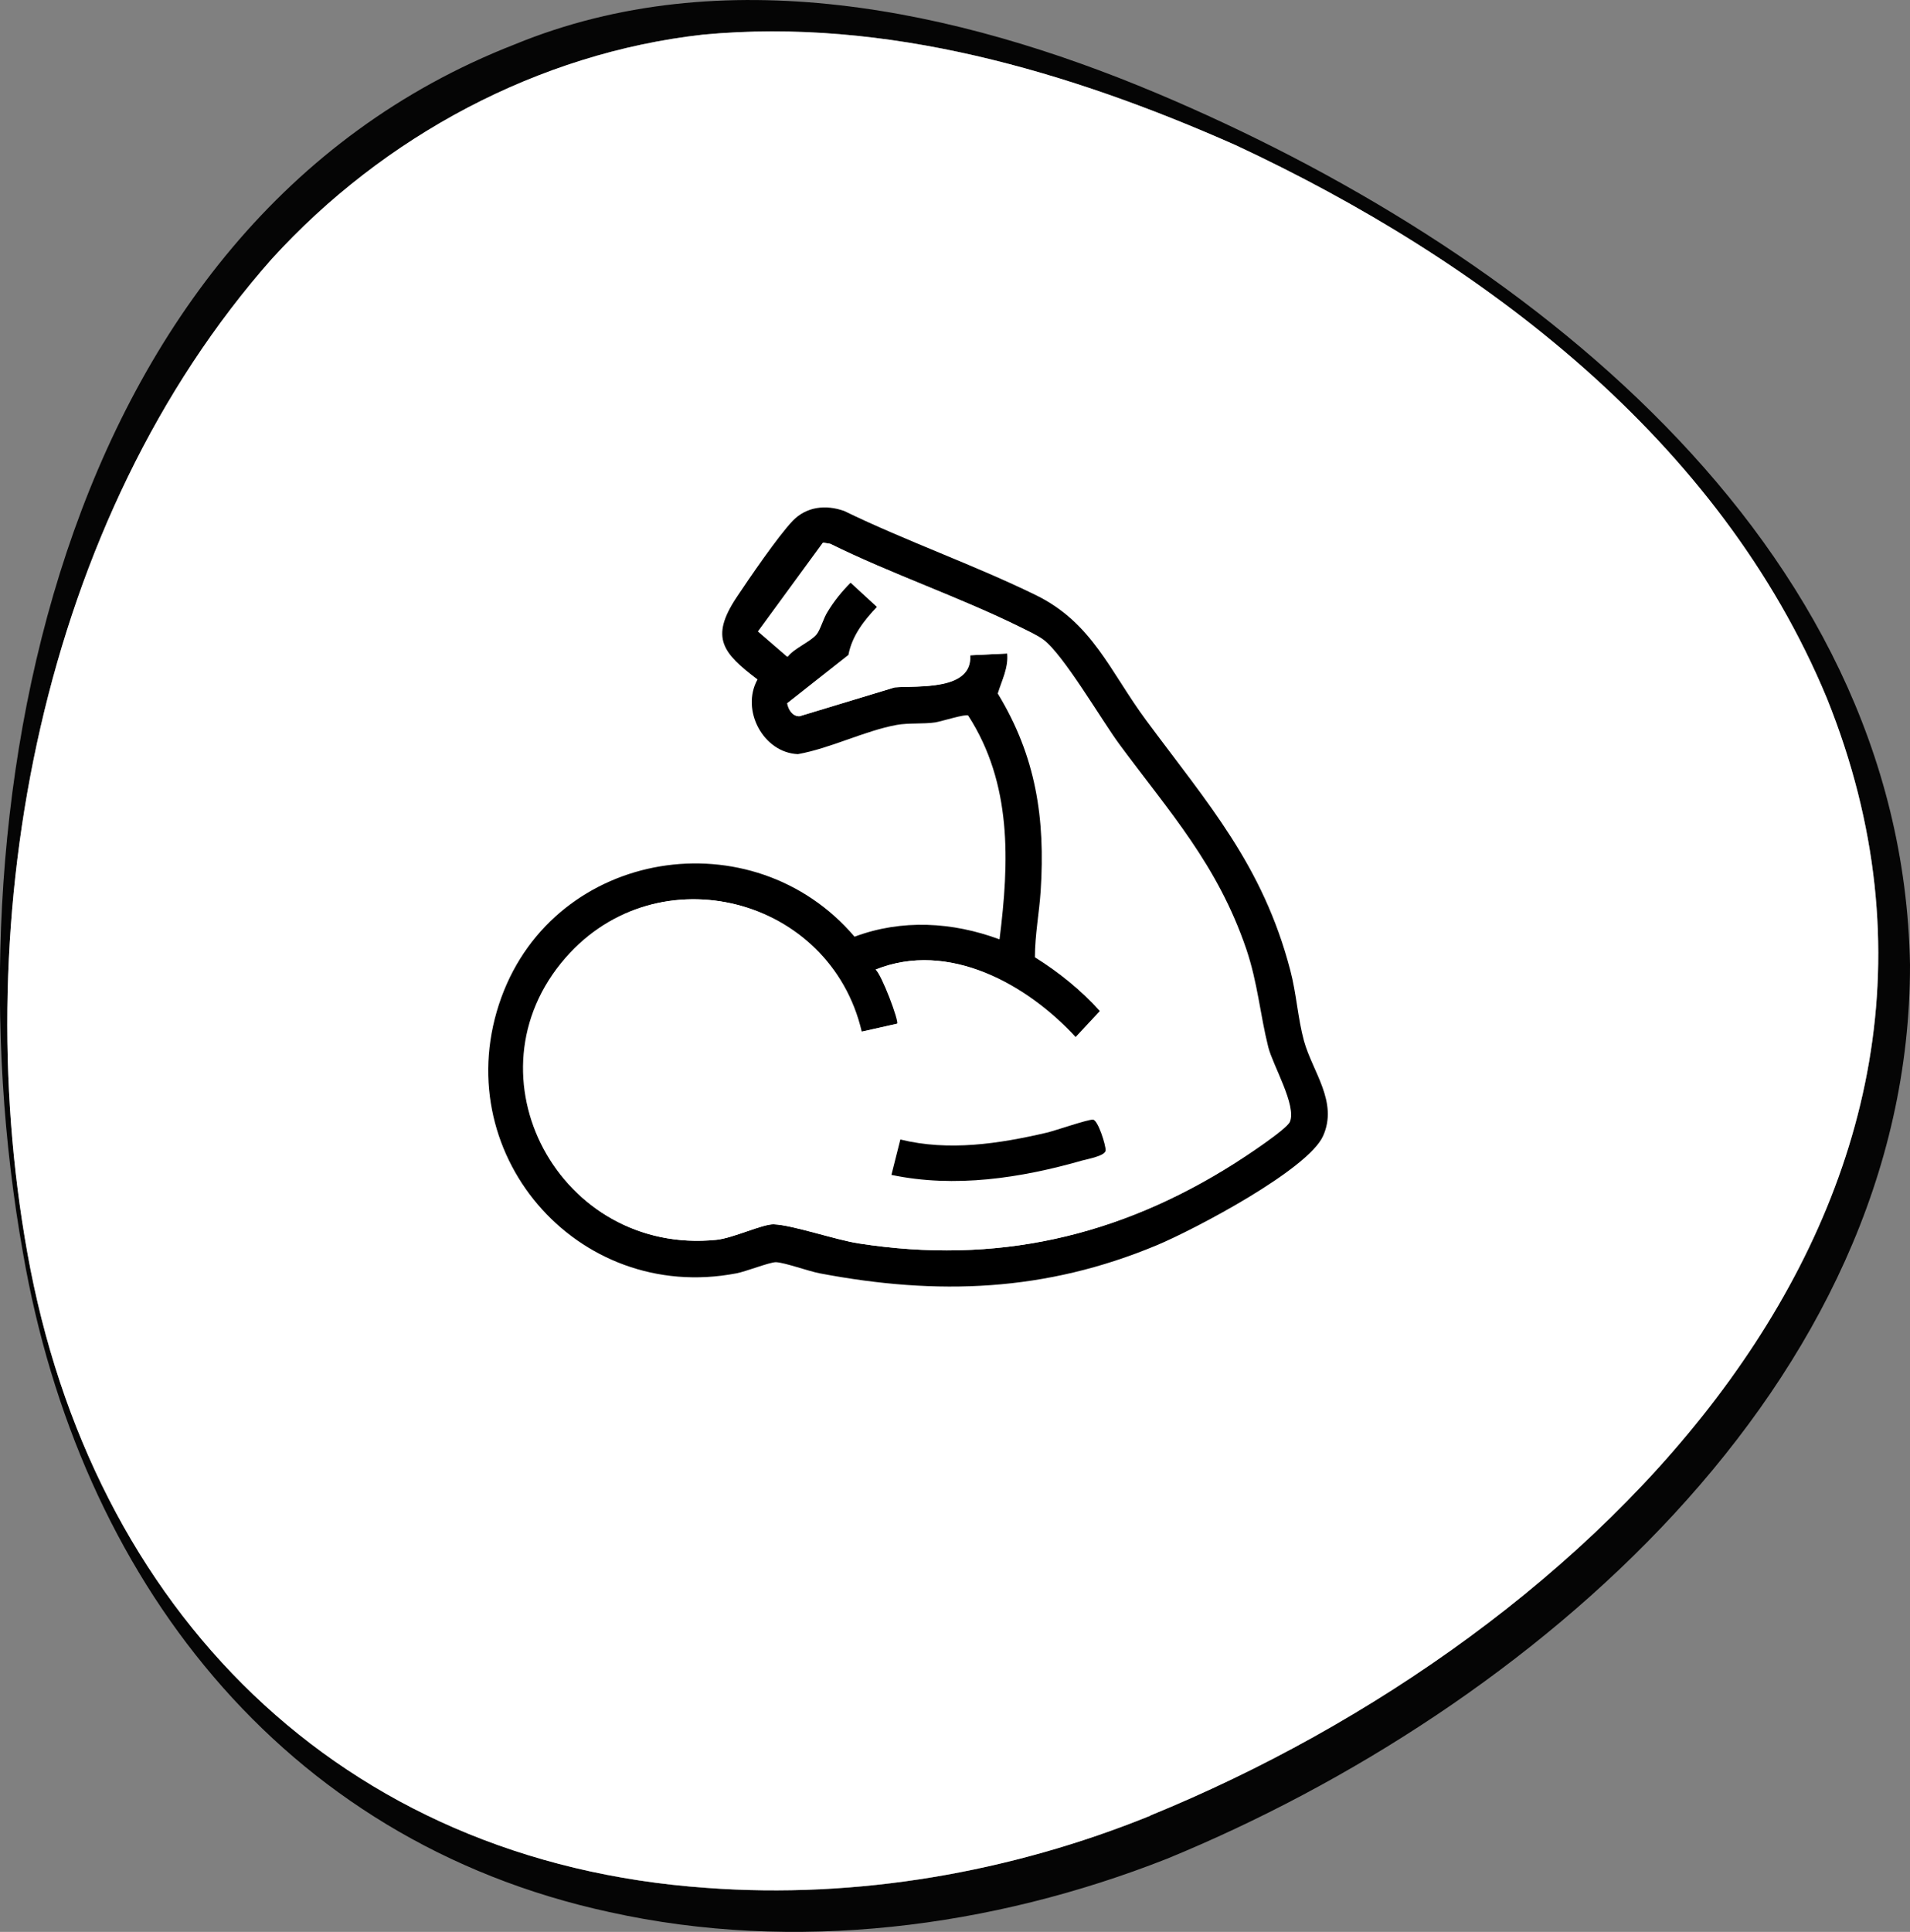
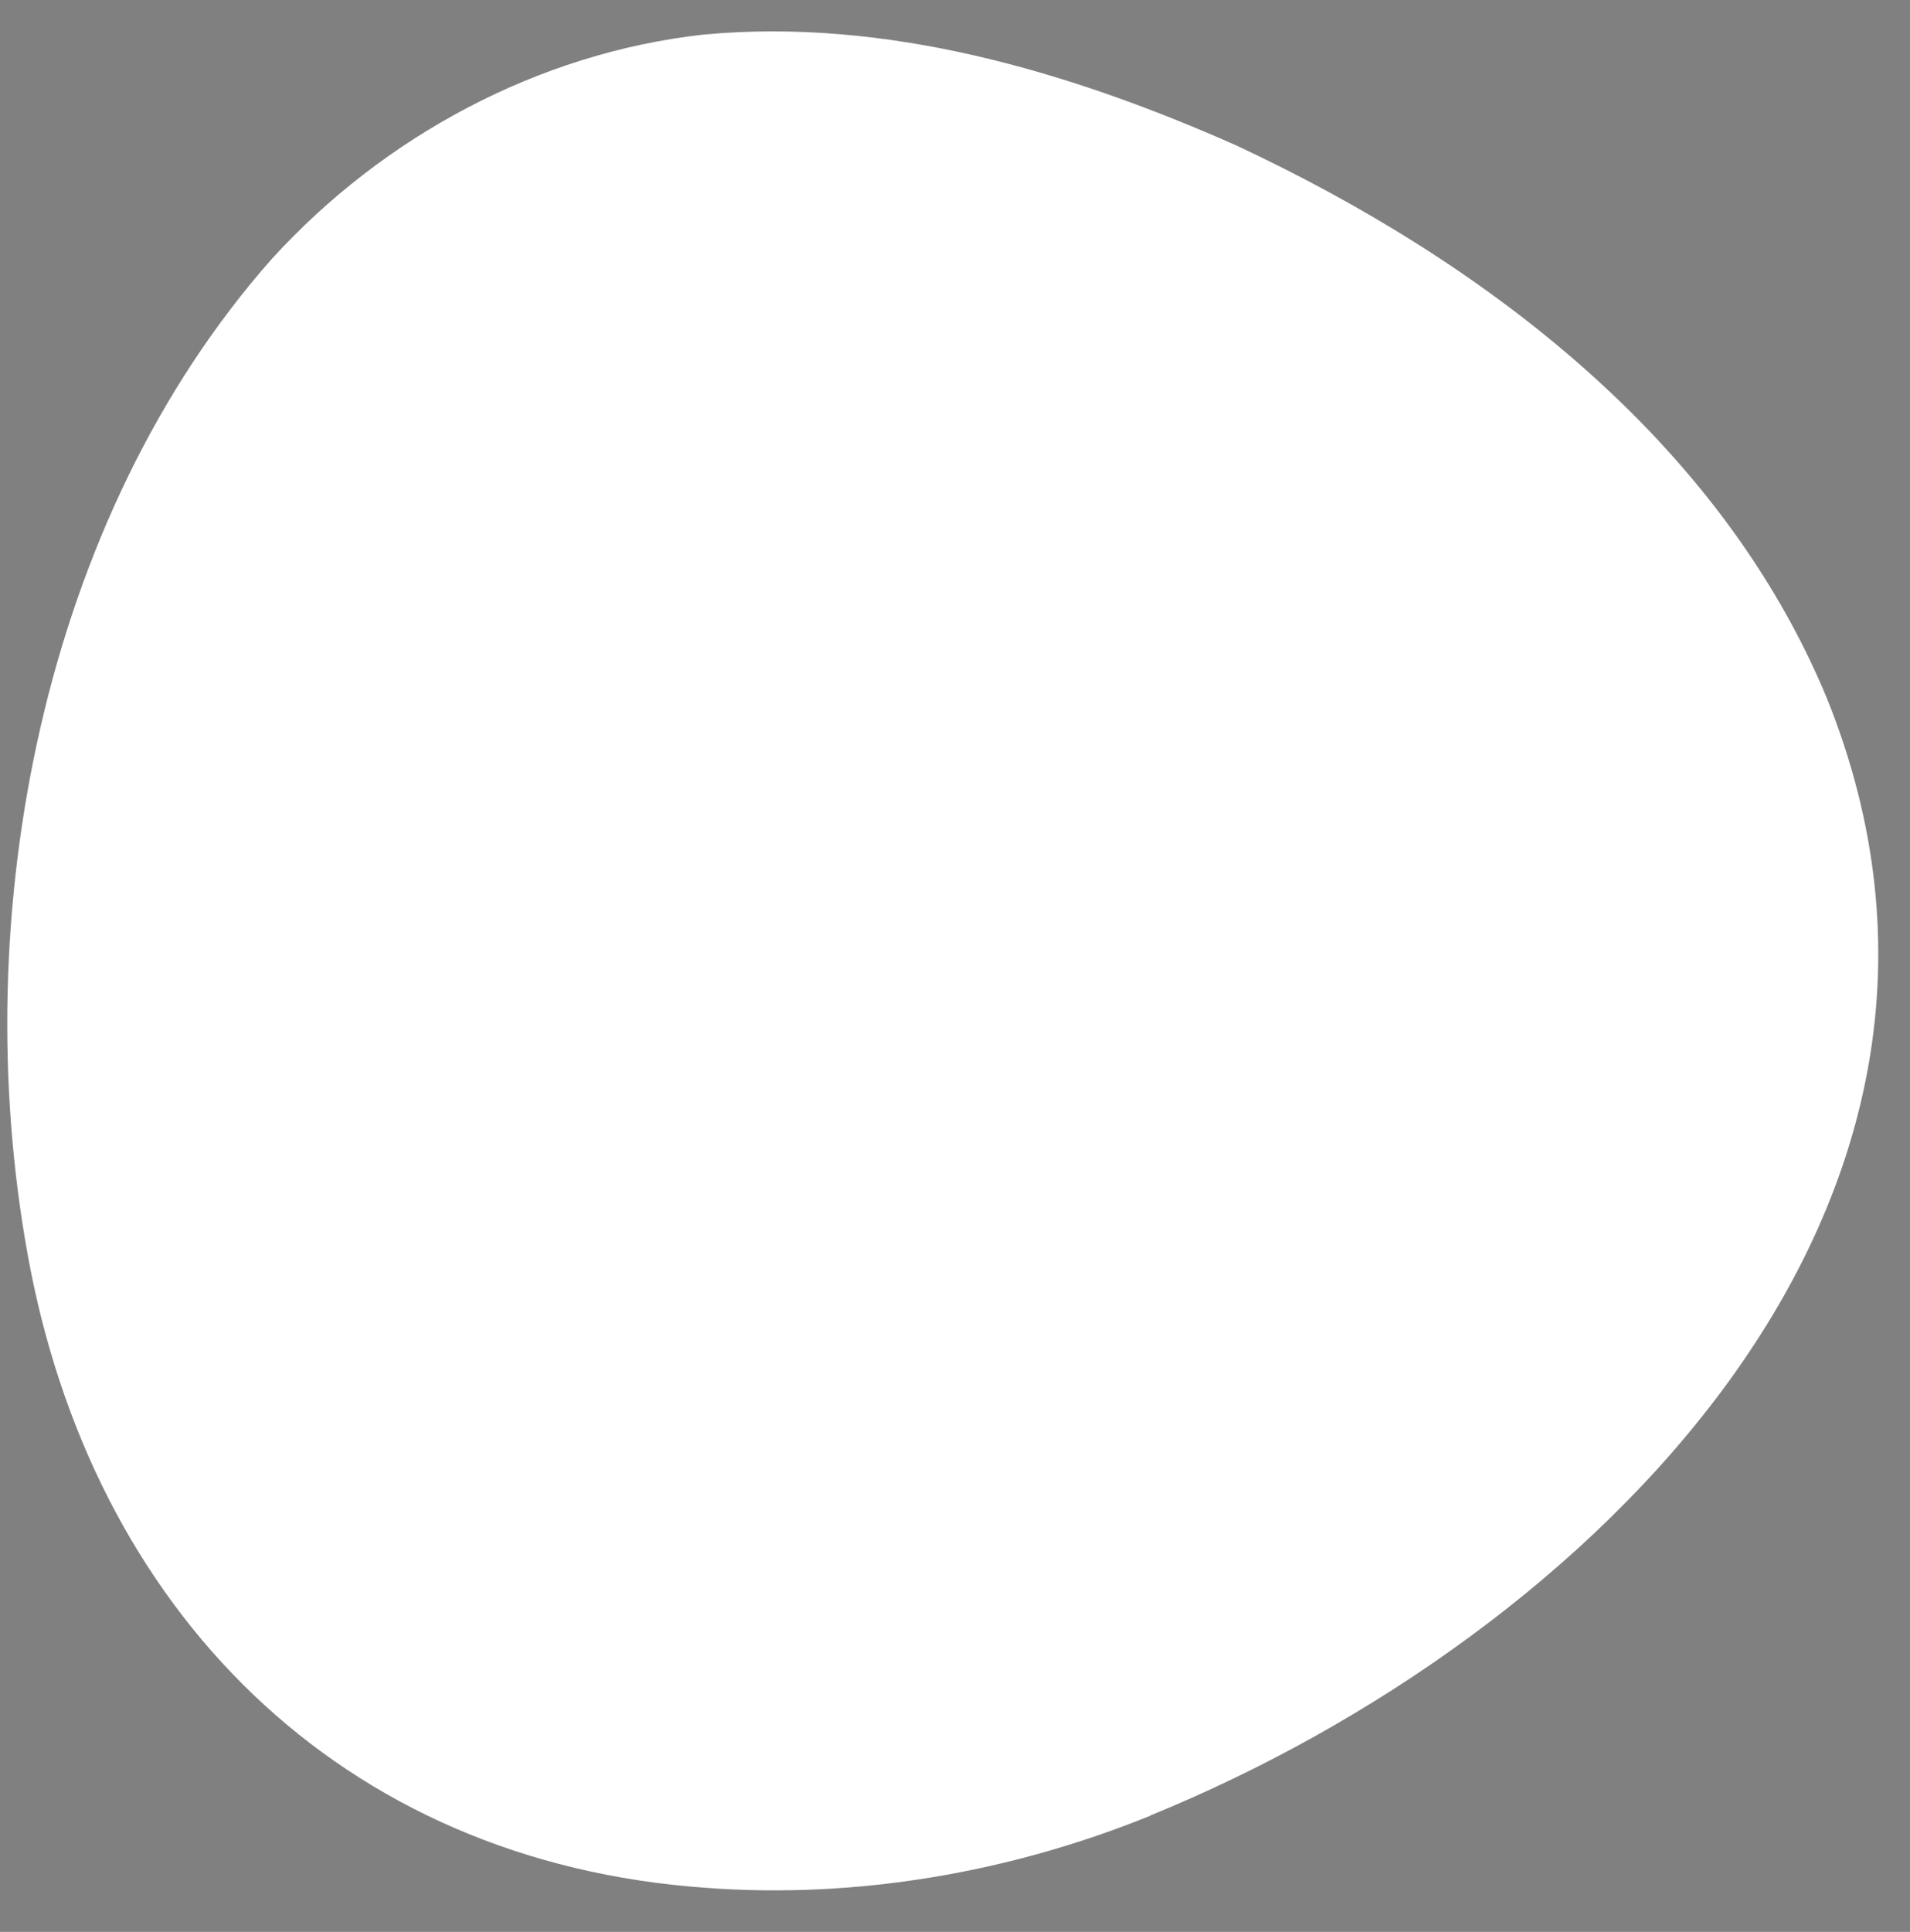
<svg xmlns="http://www.w3.org/2000/svg" viewBox="0 0 52.95 53.54" id="Layer_2">
  <rect x="0" y="0" width="52.95" height="53.54" fill="#808080" stroke="none" />
  <defs>
    <style>.cls-1{fill:#050505;}.cls-2{fill:#fff;}</style>
  </defs>
  <g id="Layer_1-2">
-     <path d="M52.95,26.73c-.22-11.8-10.89-19.94-20.89-24.15C26.52.25,20.04-1.14,14.27,1.23,1.49,6.21-1.53,22.6.64,34.74c1.55,8.93,7.12,16.27,16.25,18.25,5.14,1.14,10.6.44,15.47-1.48,10.01-4.11,20.61-13.12,20.59-24.78ZM31.89,50.32c-3.87,1.57-8.13,2.31-12.3,2-10.18-.71-17.06-7.71-18.83-17.59C-.92,25.38,1.15,14.39,7.54,7.17,10.63,3.78,14.92,1.47,19.49.96c5.08-.48,10.15,1.02,14.76,3.06,6.86,3.2,13.43,8.17,16.4,15.34,5.66,14.07-6.62,26-18.75,30.95Z" class="cls-1" />
    <path d="M31.89,50.32c-3.87,1.57-8.13,2.31-12.3,2-10.18-.71-17.06-7.71-18.83-17.59C-.92,25.38,1.15,14.39,7.54,7.17,10.63,3.78,14.92,1.47,19.49.96c5.08-.48,10.15,1.02,14.76,3.06,6.86,3.2,13.43,8.17,16.4,15.34,5.66,14.07-6.62,26-18.75,30.95Z" class="cls-2" />
    <g id="MVGWq7">
-       <path d="M27.71,26.03c.27-2.15.35-4.31-.87-6.2-.07-.05-.73.16-.91.19-.33.05-.74.01-1.07.07-.88.16-1.84.65-2.74.81-.96-.04-1.59-1.22-1.12-2.07-.96-.73-1.32-1.15-.59-2.26.36-.54,1.15-1.7,1.57-2.14.38-.39.91-.45,1.42-.27,1.73.84,3.59,1.49,5.31,2.33,1.58.77,2.06,2.12,3.07,3.48,1.71,2.31,3.23,4.01,3.99,6.92.17.64.21,1.34.38,1.96.24.86.95,1.69.53,2.63s-3.58,2.6-4.61,3.03c-3.09,1.29-6.07,1.4-9.34.78-.32-.06-.97-.3-1.22-.31-.18,0-.83.26-1.1.31-4.44.85-8.06-3.39-6.51-7.65,1.51-4.13,6.97-4.99,9.79-1.68,1.31-.49,2.71-.41,4.01.07ZM23.89,28.59c-.87-3.73-5.63-4.97-8.19-2.05-2.86,3.28-.17,8.26,4.17,7.82.46-.05,1.28-.44,1.59-.43.53.02,1.71.43,2.36.53,3.8.59,7.19-.18,10.41-2.22.27-.17,1.44-.94,1.53-1.15.19-.45-.47-1.56-.6-2.07-.23-.92-.29-1.77-.61-2.72-.8-2.34-2.11-3.77-3.53-5.69-.49-.67-1.54-2.47-2.09-2.88-.19-.14-.43-.24-.64-.35-1.7-.84-3.57-1.47-5.27-2.31l-.19-.03-1.8,2.46.81.7c.17-.23.64-.42.8-.62.1-.12.19-.45.3-.62.18-.3.4-.57.65-.82l.74.68c-.37.38-.69.8-.79,1.33l-1.7,1.34c.03.17.14.36.33.36l2.64-.8c.66-.05,2.15.1,2.09-.89l1.04-.05c.03.4-.16.74-.26,1.11,1.06,1.74,1.32,3.45,1.19,5.47-.04.61-.16,1.23-.16,1.84.66.42,1.27.91,1.8,1.49l-.68.73c-1.35-1.47-3.52-2.69-5.54-1.88.17.13.65,1.44.6,1.5l-.98.22Z" />
-       <path d="M23.89,28.59l.98-.22c.06-.06-.43-1.37-.6-1.5,2.01-.81,4.18.41,5.54,1.88l.68-.73c-.52-.58-1.14-1.08-1.8-1.49,0-.62.12-1.23.16-1.84.13-2.01-.13-3.73-1.19-5.47.11-.36.3-.71.26-1.11l-1.04.05c.06.98-1.42.84-2.09.89l-2.64.8c-.19,0-.3-.19-.33-.36l1.7-1.34c.1-.53.43-.95.79-1.33l-.74-.68c-.25.25-.47.53-.65.82-.11.18-.2.5-.3.62-.16.2-.63.39-.8.62l-.81-.7,1.8-2.46.19.03c1.71.84,3.57,1.48,5.27,2.31.21.1.45.21.64.35.54.4,1.59,2.21,2.09,2.88,1.42,1.92,2.73,3.35,3.53,5.69.32.94.38,1.79.61,2.72.13.51.79,1.62.6,2.07-.09.21-1.26.98-1.53,1.15-3.22,2.04-6.61,2.81-10.41,2.22-.65-.1-1.83-.51-2.36-.53-.31-.01-1.13.39-1.59.43-4.33.44-7.03-4.55-4.17-7.82,2.56-2.92,7.32-1.68,8.19,2.05ZM24.71,32.57c1.77.37,3.59.09,5.3-.4.15-.04.64-.13.64-.28,0-.13-.21-.84-.35-.85-.15-.01-1.03.3-1.28.36-1.33.3-2.72.52-4.06.19l-.25.99Z" class="cls-2" />
-       <path d="M24.71,32.57l.25-.99c1.34.33,2.73.12,4.06-.19.25-.06,1.14-.37,1.28-.36.14.01.36.72.35.85,0,.15-.49.24-.64.28-1.71.49-3.54.77-5.3.4Z" />
-     </g>
+       </g>
  </g>
</svg>